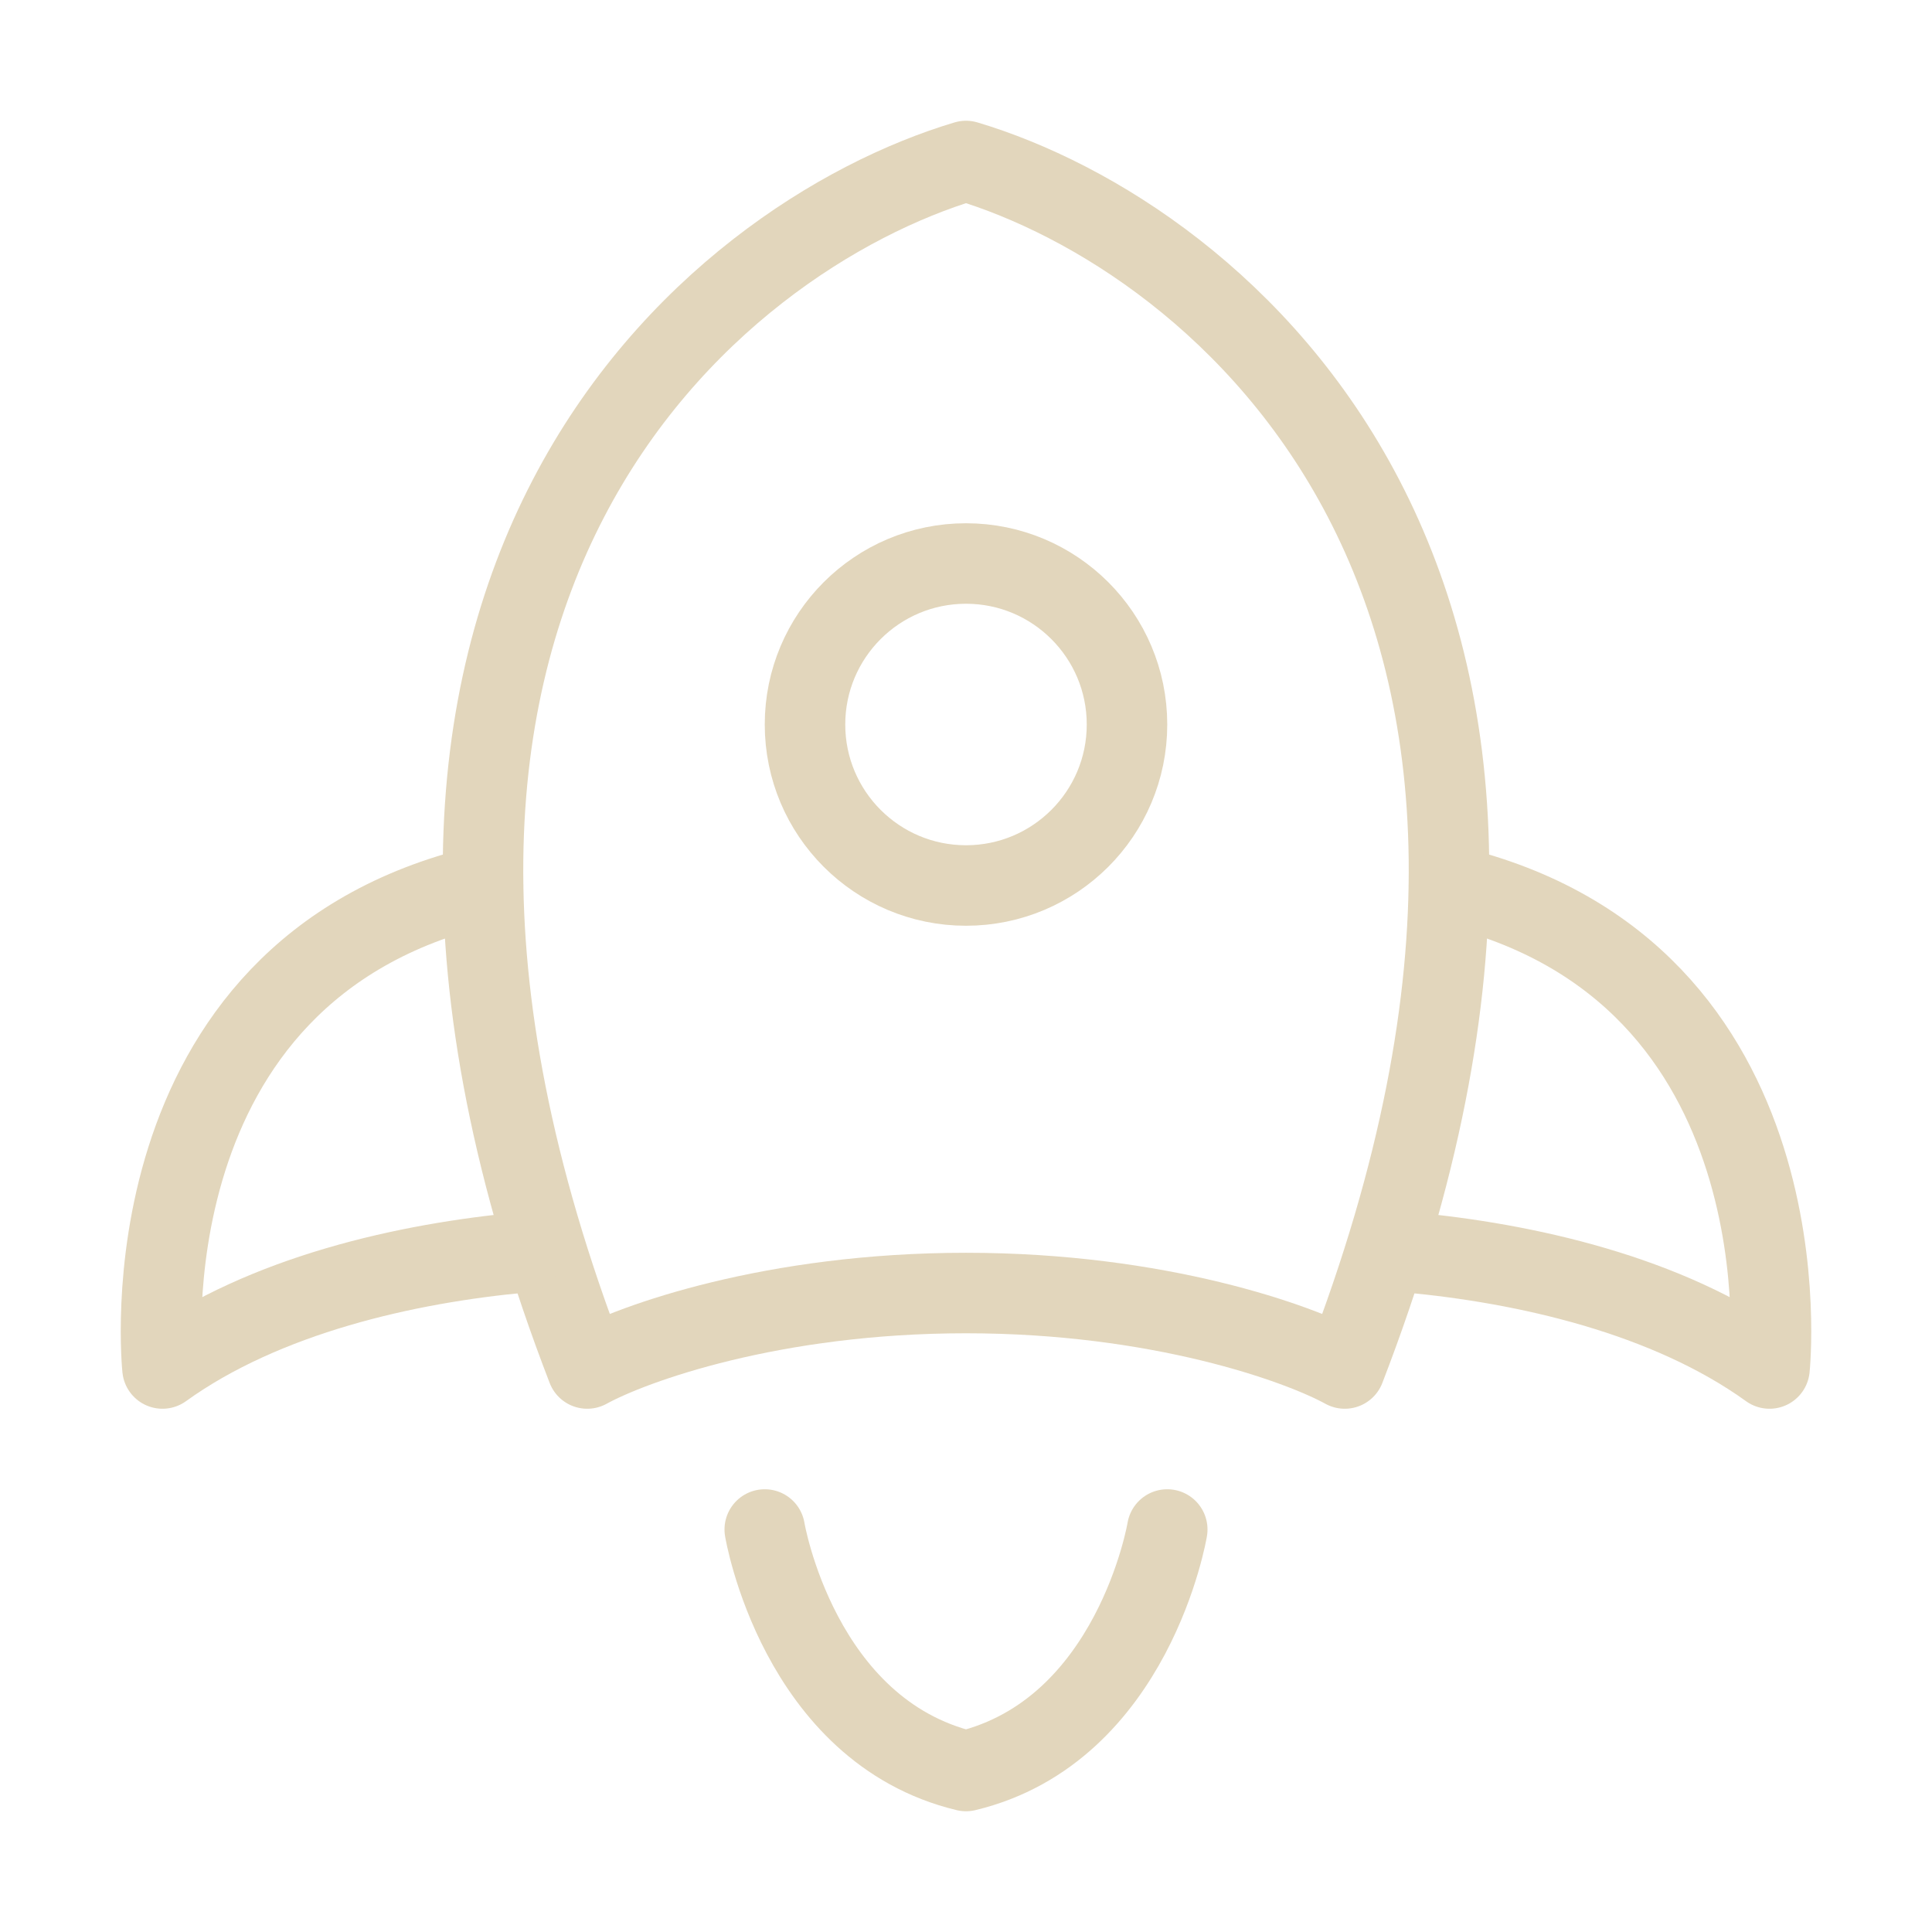
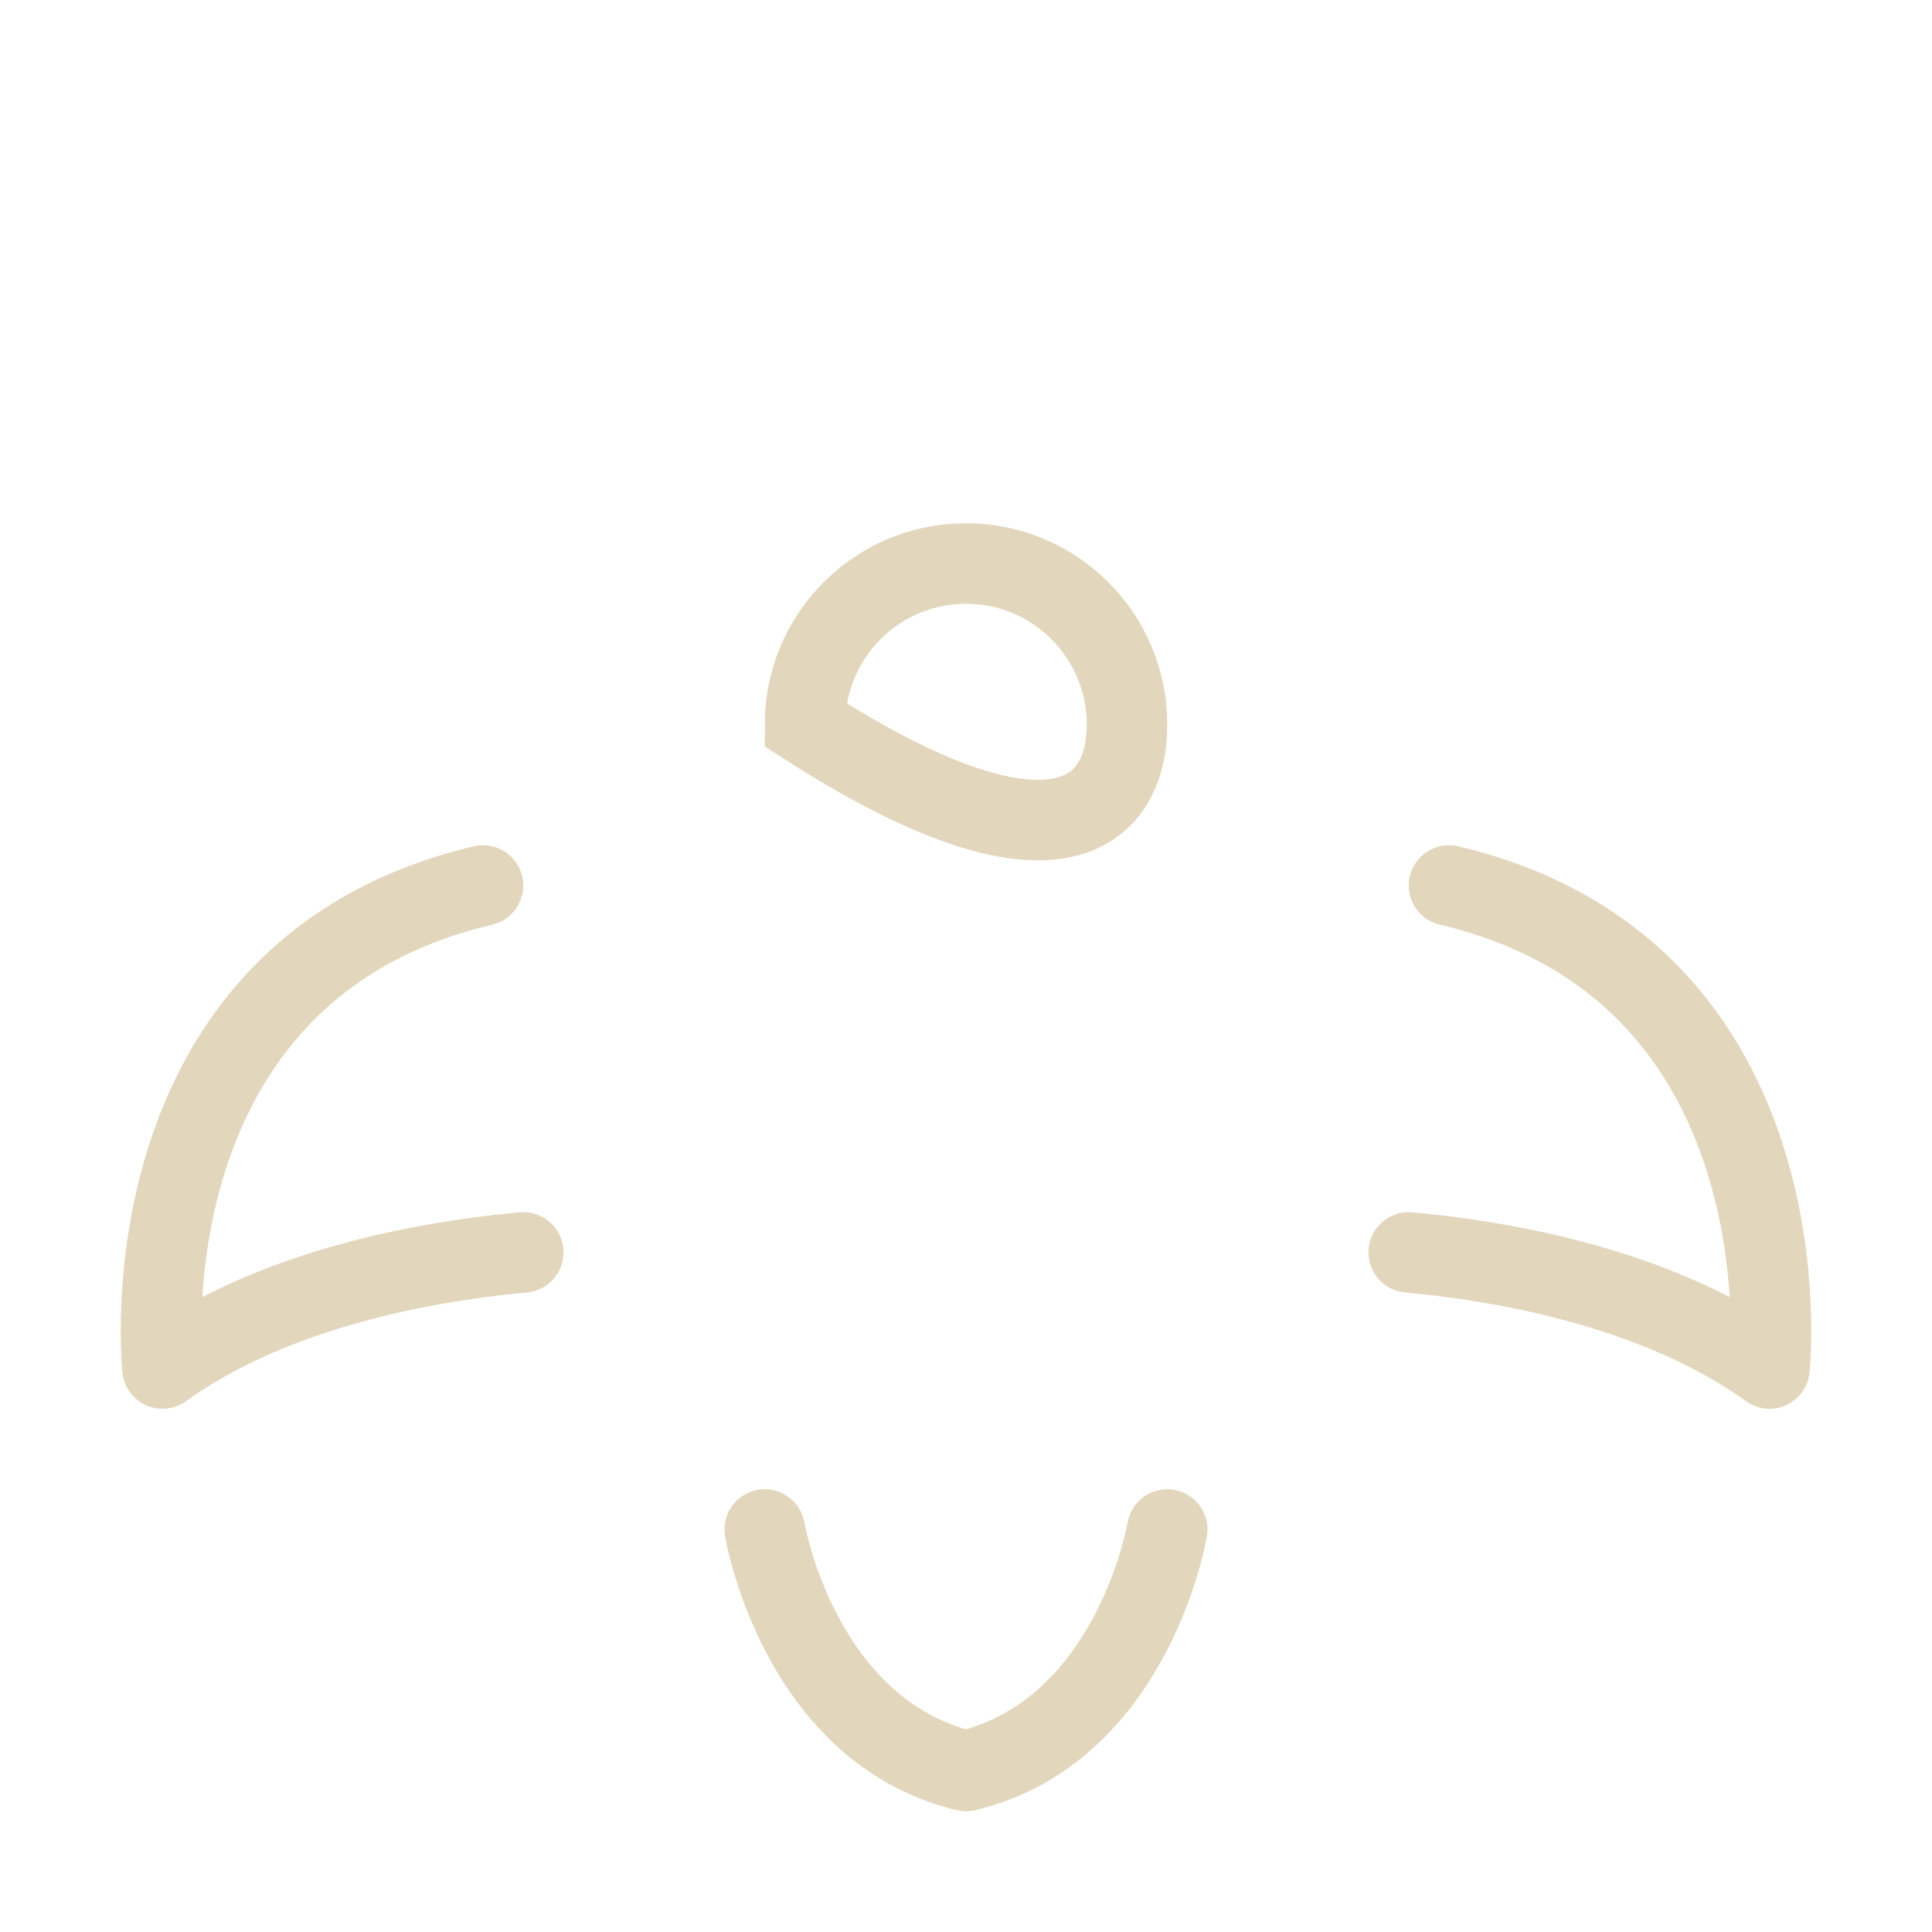
<svg xmlns="http://www.w3.org/2000/svg" width="96" height="96" viewBox="0 0 96 96" fill="none">
-   <path d="M29.179 68C14.122 29 35.453 11.75 48 8C60.548 11.75 81.878 29 66.821 68C64.548 66.75 57.6 64.25 48 64.25C38.4 64.25 31.453 66.75 29.179 68Z" stroke="#E2D6BC" stroke-width="4" stroke-linecap="round" stroke-linejoin="round" />
-   <path d="M56 36C56 31.582 52.418 28 48 28C43.582 28 40 31.582 40 36C40 40.418 43.582 44 48 44C52.418 44 56 40.418 56 36Z" stroke="#E2D6BC" stroke-width="4" />
+   <path d="M56 36C56 31.582 52.418 28 48 28C43.582 28 40 31.582 40 36C52.418 44 56 40.418 56 36Z" stroke="#E2D6BC" stroke-width="4" />
  <path d="M70 62.23C75.768 62.763 82.831 64.329 87.926 68C87.926 68 90.018 48.257 72 44" stroke="#E2D6BC" stroke-width="4" stroke-linecap="round" stroke-linejoin="round" />
  <path d="M26 62.23C20.232 62.763 13.169 64.329 8.074 68C8.074 68 5.982 48.257 24 44" stroke="#E2D6BC" stroke-width="4" stroke-linecap="round" stroke-linejoin="round" />
  <path d="M38 76C38 76 39.667 86 48 88C56.333 86 58 76 58 76" stroke="#E2D6BC" stroke-width="4" stroke-linecap="round" stroke-linejoin="round" />
</svg>